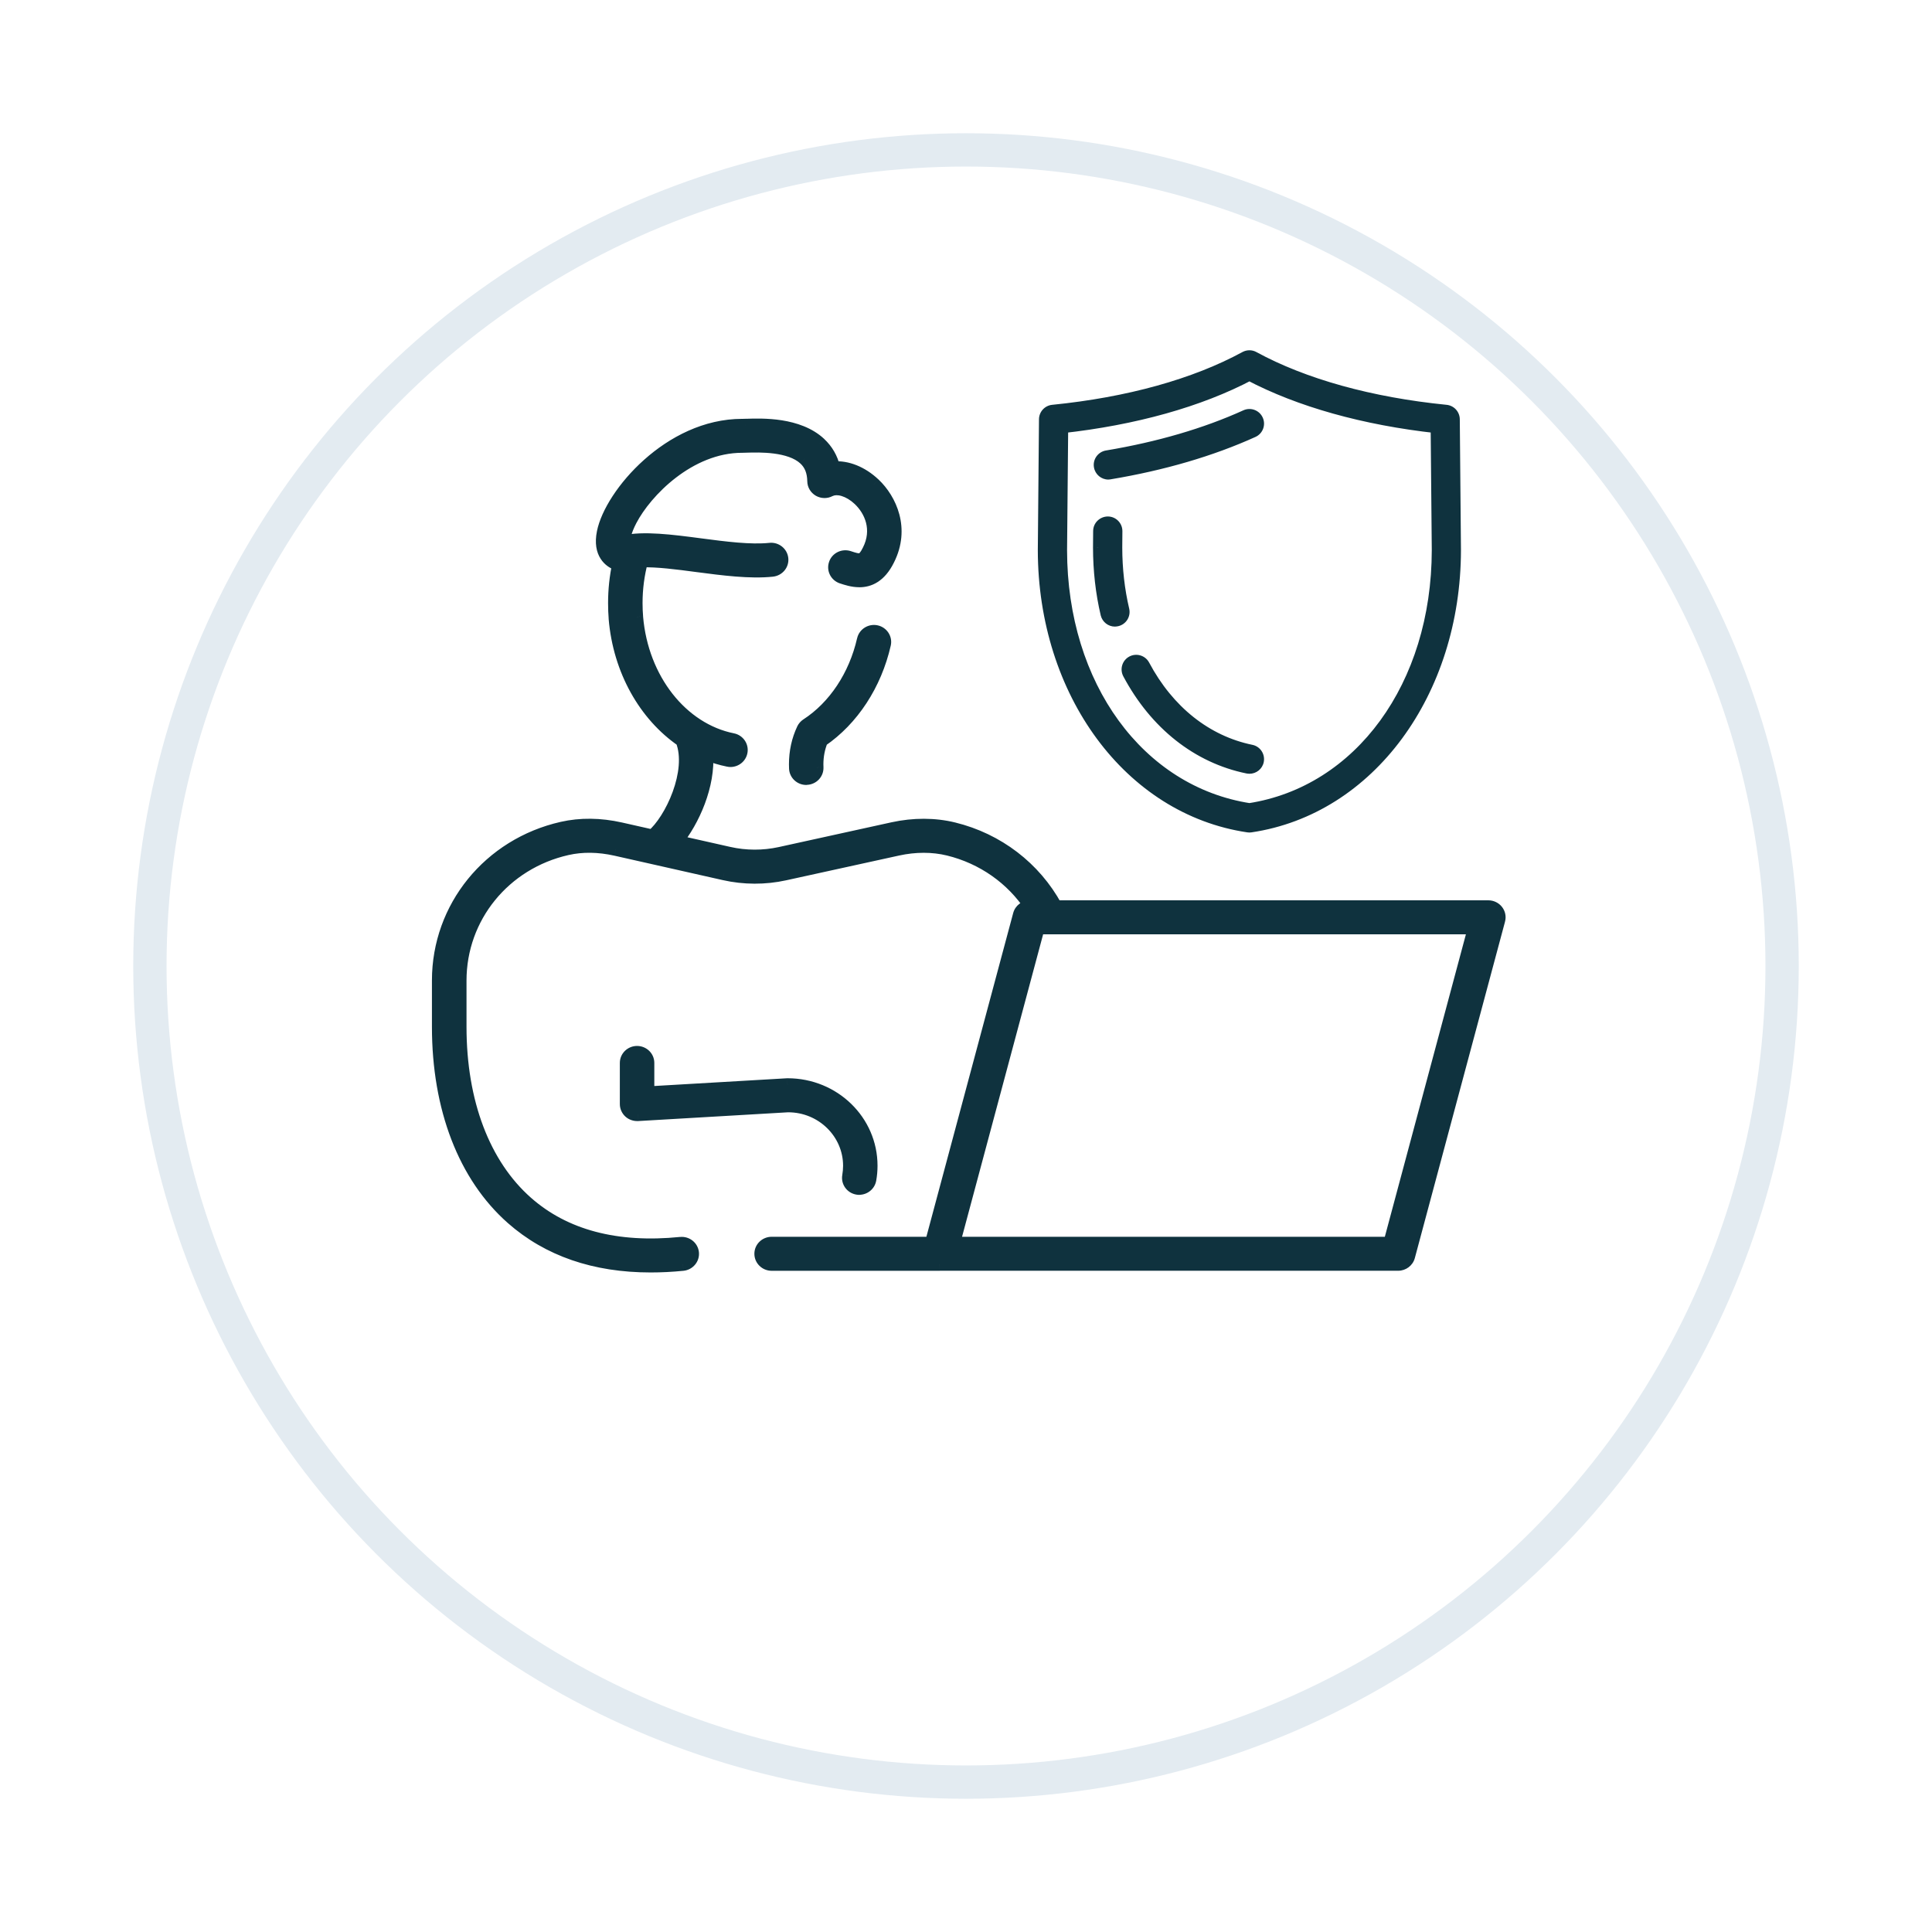
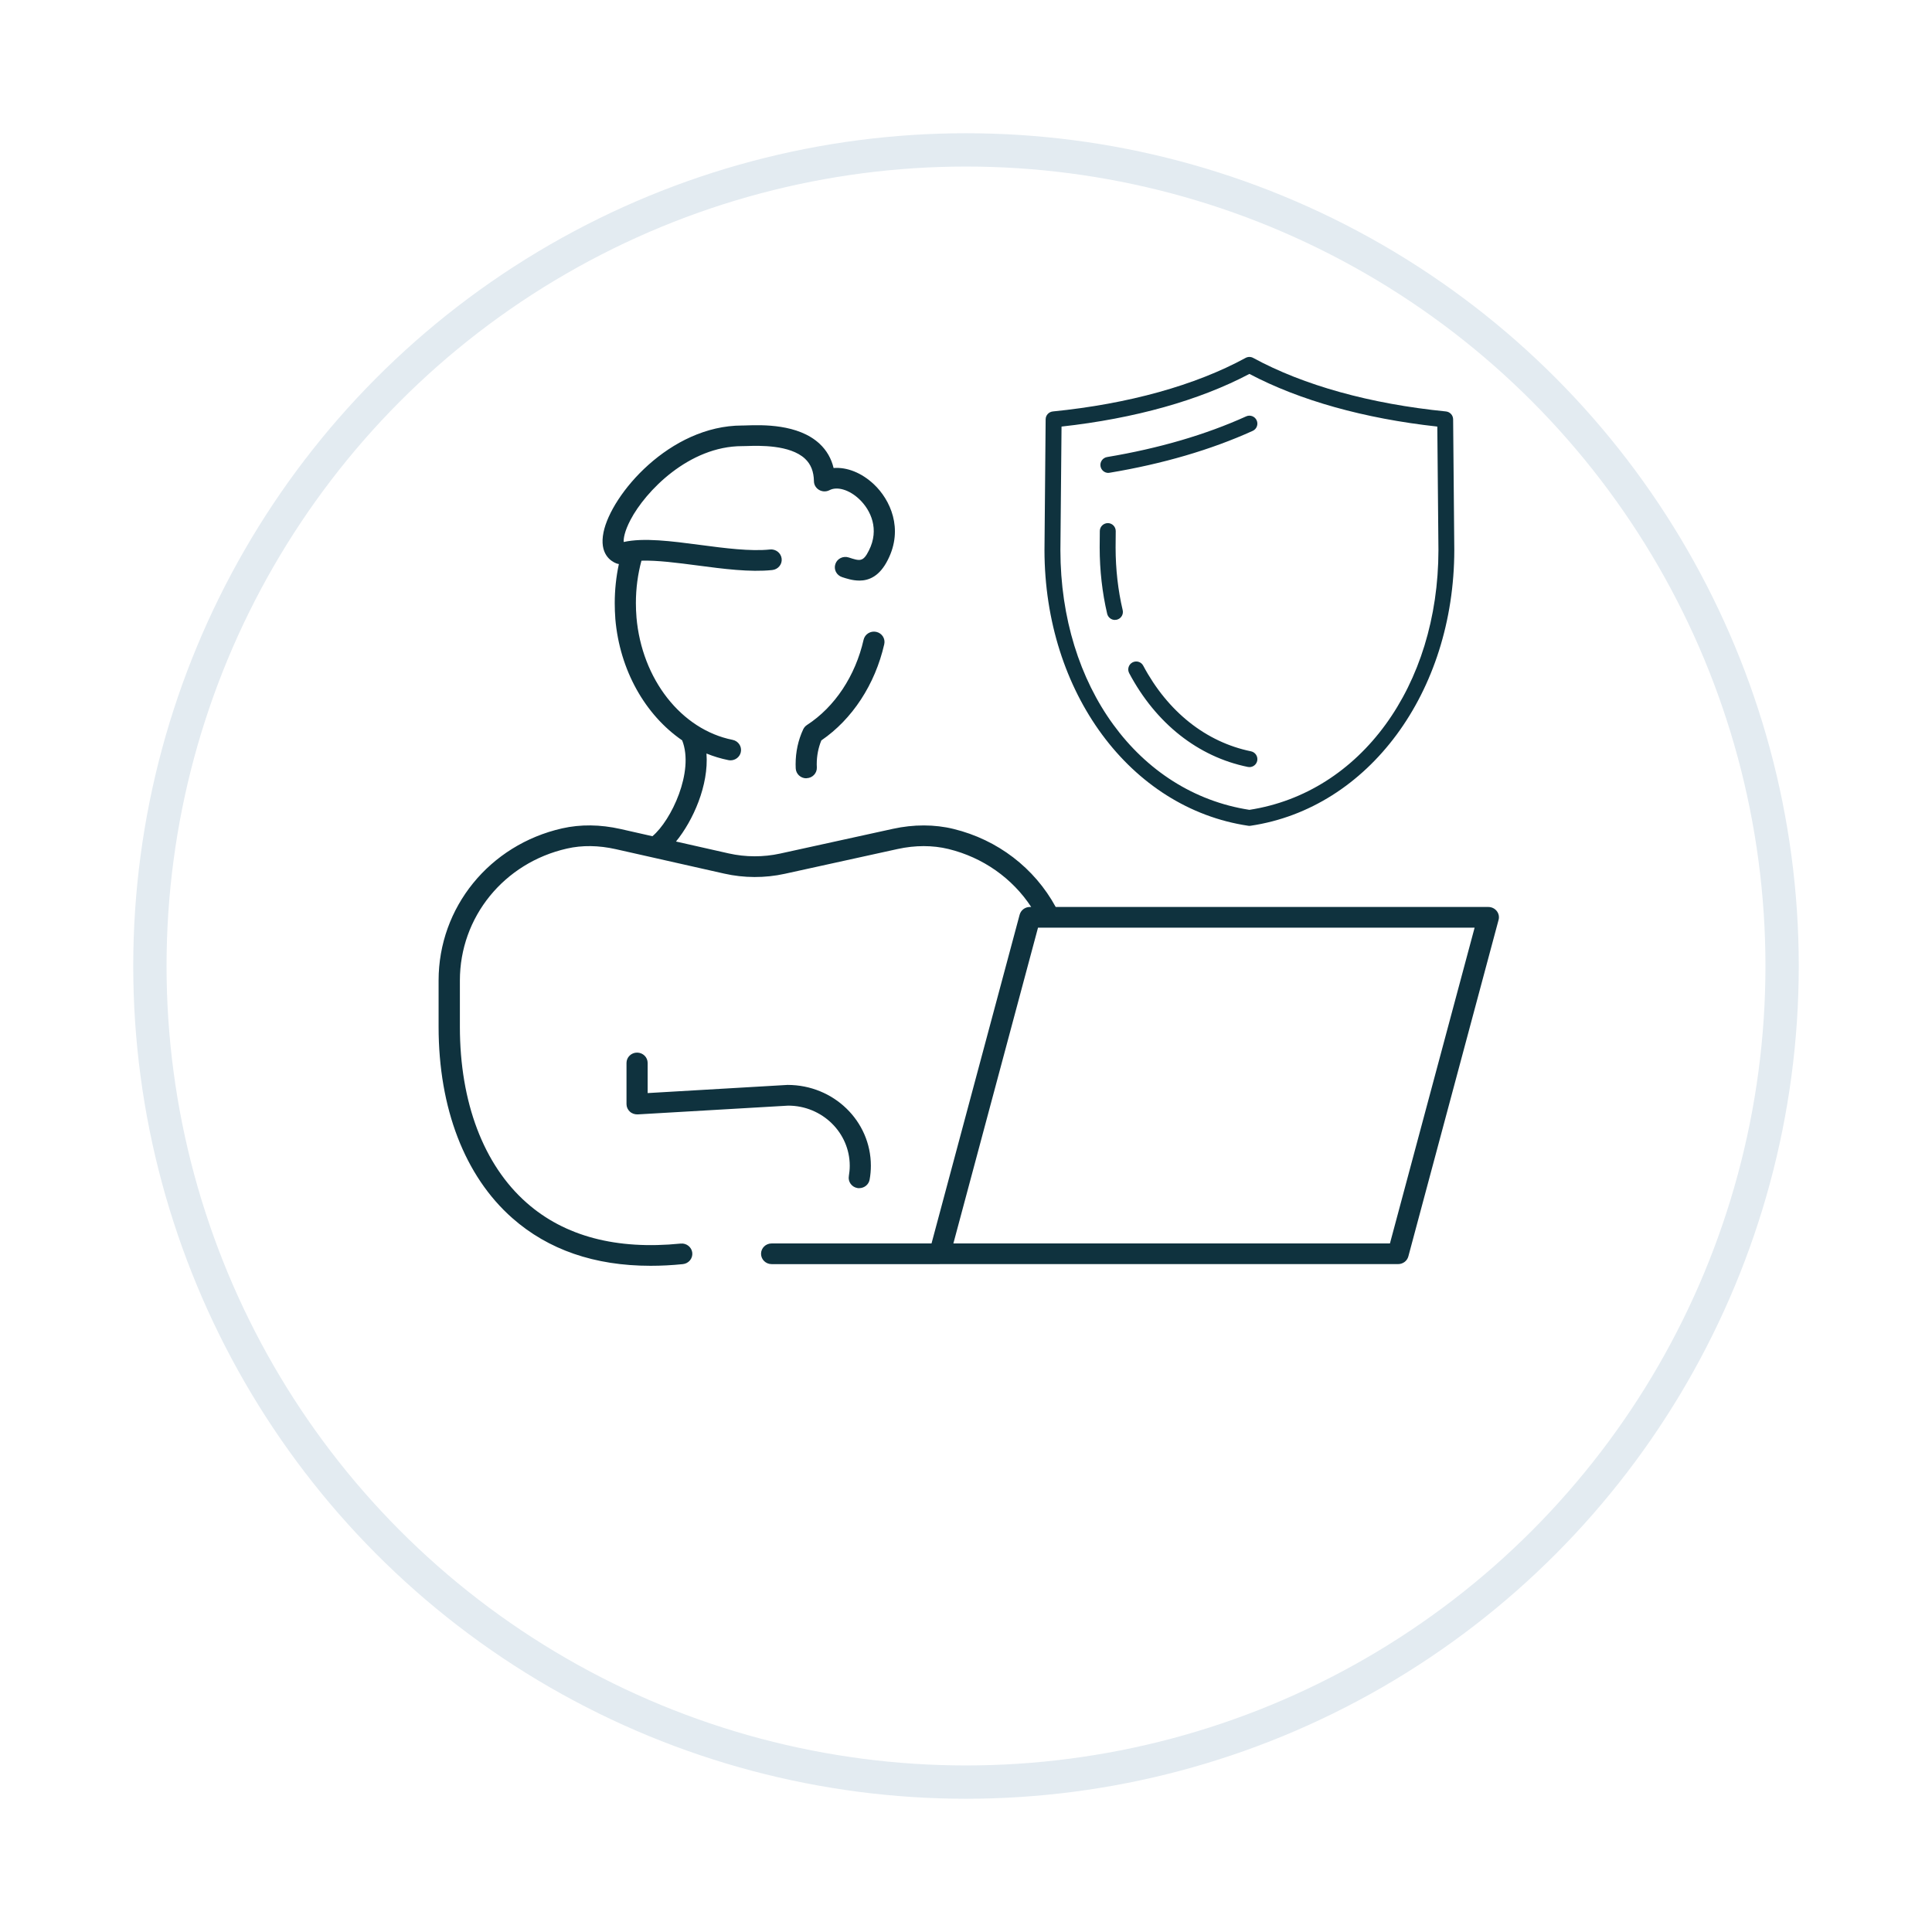
<svg xmlns="http://www.w3.org/2000/svg" width="58" height="58" viewBox="0 0 58 58" fill="none">
  <g filter="url(#filter0_d_1329_4745)">
-     <circle cx="29" cy="25" r="25" fill="white" />
    <circle cx="29" cy="25" r="24.5" stroke="#E3EBF1" />
  </g>
  <mask id="path-3-outside-1_1329_4745" maskUnits="userSpaceOnUse" x="12.167" y="9.715" width="34" height="29" fill="black">
-     <rect fill="white" x="12.167" y="9.715" width="34" height="29" />
-     <path fill-rule="evenodd" clip-rule="evenodd" d="M37.508 24.793C37.496 24.793 37.485 24.792 37.473 24.79C33.933 24.265 31.36 20.785 31.356 16.515L31.391 12.588C31.392 12.466 31.485 12.365 31.607 12.352C33.879 12.125 35.88 11.569 37.393 10.745C37.465 10.706 37.551 10.706 37.622 10.745C39.136 11.569 41.136 12.125 43.409 12.352C43.53 12.365 43.623 12.466 43.624 12.588L43.659 16.512C43.655 20.785 41.082 24.265 37.542 24.79C37.531 24.792 37.52 24.793 37.508 24.793ZM37.508 24.793L37.508 24.793H37.507L37.508 24.793ZM31.868 12.806L31.834 16.517C31.838 20.596 34.169 23.797 37.508 24.312C40.847 23.797 43.178 20.596 43.183 16.514L43.149 12.806C40.958 12.565 39.015 12.021 37.508 11.225C36.002 12.021 34.059 12.564 31.868 12.806ZM33.471 18.611C33.362 18.611 33.265 18.536 33.238 18.426C33.09 17.793 33.014 17.124 33.013 16.438L33.017 15.942C33.018 15.81 33.125 15.706 33.258 15.704C33.39 15.705 33.496 15.813 33.495 15.945L33.491 16.439C33.492 17.086 33.563 17.718 33.704 18.317C33.734 18.445 33.655 18.573 33.526 18.604C33.508 18.608 33.49 18.61 33.471 18.61V18.611ZM37.461 23.024C37.477 23.026 37.492 23.028 37.508 23.028L37.509 23.029C37.62 23.029 37.72 22.951 37.743 22.838C37.769 22.708 37.685 22.582 37.556 22.555C36.205 22.279 35.056 21.366 34.321 19.985C34.26 19.868 34.115 19.824 33.998 19.886C33.881 19.948 33.837 20.092 33.899 20.209C34.702 21.72 35.967 22.719 37.461 23.024ZM33.274 14.197C33.158 14.197 33.057 14.113 33.038 13.996C33.016 13.866 33.105 13.743 33.235 13.721C34.791 13.461 36.196 13.05 37.41 12.5C37.53 12.445 37.672 12.499 37.726 12.619C37.781 12.739 37.727 12.881 37.607 12.935C36.356 13.502 34.911 13.925 33.313 14.192C33.3 14.194 33.287 14.196 33.274 14.196V14.197ZM25.279 17.325C25.414 17.369 25.596 17.429 25.794 17.429L25.796 17.43C26.086 17.43 26.407 17.302 26.655 16.804C27.128 15.873 26.726 15.002 26.236 14.54C25.866 14.191 25.426 14.019 25.025 14.05C24.957 13.763 24.816 13.52 24.605 13.322C23.961 12.722 22.875 12.756 22.412 12.771L22.386 12.772L22.386 12.772L22.386 12.772C22.352 12.773 22.323 12.774 22.301 12.774H22.282C20.104 12.774 18.349 14.847 18.118 15.98C17.985 16.63 18.34 16.849 18.499 16.912C18.525 16.922 18.552 16.929 18.579 16.933C18.497 17.314 18.455 17.707 18.455 18.105C18.455 18.268 18.461 18.417 18.472 18.563V18.573C18.603 20.122 19.372 21.465 20.479 22.226C20.849 23.16 20.151 24.633 19.586 25.104L18.628 24.887C18.016 24.75 17.427 24.744 16.876 24.868C14.693 25.363 13.167 27.241 13.167 29.435V30.824C13.167 33.27 13.953 35.31 15.38 36.568C16.459 37.52 17.852 38 19.53 38H19.533C19.846 38 20.168 37.984 20.499 37.95C20.673 37.933 20.8 37.781 20.783 37.61C20.765 37.44 20.609 37.315 20.434 37.333C18.506 37.526 16.95 37.115 15.809 36.108C14.517 34.969 13.806 33.093 13.806 30.825V29.436C13.806 27.532 15.128 25.902 17.023 25.474C17.478 25.37 17.971 25.377 18.488 25.493L19.558 25.734C19.575 25.74 19.593 25.744 19.611 25.746L21.74 26.226C22.334 26.361 22.965 26.363 23.56 26.232L26.947 25.488C27.473 25.372 28.001 25.372 28.475 25.488C29.508 25.741 30.39 26.364 30.958 27.228H30.918C30.773 27.228 30.647 27.324 30.61 27.461L27.965 37.329H23.165C22.989 37.329 22.847 37.468 22.847 37.639C22.847 37.81 22.989 37.95 23.165 37.95H28.209L28.214 37.949H41.973C42.118 37.949 42.244 37.854 42.28 37.717L44.988 27.617C45.014 27.524 44.993 27.425 44.933 27.349C44.873 27.273 44.78 27.228 44.681 27.228H31.693C31.056 26.058 29.949 25.209 28.628 24.886C28.059 24.746 27.428 24.745 26.806 24.882L23.419 25.625C22.916 25.735 22.384 25.734 21.88 25.621L20.294 25.263C20.807 24.636 21.282 23.572 21.209 22.621C21.42 22.707 21.639 22.774 21.865 22.819C21.886 22.823 21.907 22.826 21.929 22.826H21.93C22.077 22.826 22.21 22.725 22.24 22.578C22.276 22.41 22.165 22.245 21.993 22.211C20.452 21.903 19.267 20.39 19.107 18.529V18.52C19.096 18.39 19.09 18.253 19.09 18.105C19.09 17.669 19.146 17.242 19.257 16.832C19.728 16.817 20.338 16.897 20.934 16.975C21.713 17.078 22.52 17.183 23.183 17.113C23.359 17.095 23.485 16.942 23.466 16.772C23.447 16.601 23.289 16.478 23.116 16.496C22.528 16.557 21.761 16.457 21.019 16.359C20.151 16.245 19.325 16.137 18.724 16.271C18.717 16.168 18.746 15.956 18.927 15.609C19.375 14.75 20.681 13.393 22.281 13.393H22.293C22.328 13.393 22.373 13.392 22.431 13.39C22.781 13.378 23.714 13.349 24.165 13.769C24.342 13.933 24.43 14.155 24.435 14.446C24.436 14.555 24.496 14.654 24.592 14.709C24.688 14.764 24.806 14.766 24.903 14.715C25.133 14.594 25.499 14.704 25.794 14.984C26.146 15.316 26.407 15.895 26.084 16.528C25.912 16.876 25.812 16.844 25.481 16.736C25.314 16.681 25.134 16.768 25.079 16.931C25.022 17.095 25.113 17.27 25.279 17.325ZM23.888 23.067C23.896 23.235 24.036 23.365 24.205 23.365L24.204 23.362H24.218C24.393 23.355 24.529 23.211 24.522 23.039C24.519 23.008 24.519 22.976 24.519 22.945C24.519 22.691 24.566 22.45 24.657 22.228C25.585 21.594 26.271 20.547 26.546 19.339C26.584 19.172 26.477 19.006 26.305 18.969C26.134 18.932 25.965 19.038 25.926 19.204C25.679 20.292 25.059 21.225 24.226 21.765C24.177 21.797 24.138 21.842 24.113 21.895C23.962 22.218 23.885 22.572 23.885 22.946C23.885 22.987 23.886 23.027 23.888 23.067ZM25.741 35.666C25.759 35.669 25.778 35.671 25.796 35.671L25.794 35.669C25.946 35.669 26.08 35.563 26.107 35.412C26.132 35.275 26.144 35.135 26.144 34.996C26.144 33.658 25.031 32.57 23.643 32.57L19.443 32.815V31.91C19.443 31.739 19.301 31.6 19.125 31.6C18.95 31.6 18.808 31.739 18.808 31.91V33.145C18.808 33.231 18.844 33.312 18.908 33.371C18.971 33.43 19.057 33.458 19.144 33.455L23.662 33.192C24.68 33.192 25.51 34.002 25.51 34.997C25.51 35.101 25.5 35.205 25.483 35.307C25.453 35.476 25.569 35.637 25.741 35.666ZM41.727 37.329H28.621L31.162 27.849H44.269L41.727 37.329Z" />
-   </mask>
+     </mask>
  <path fill-rule="evenodd" clip-rule="evenodd" d="M37.508 24.793C37.496 24.793 37.485 24.792 37.473 24.79C33.933 24.265 31.36 20.785 31.356 16.515L31.391 12.588C31.392 12.466 31.485 12.365 31.607 12.352C33.879 12.125 35.88 11.569 37.393 10.745C37.465 10.706 37.551 10.706 37.622 10.745C39.136 11.569 41.136 12.125 43.409 12.352C43.53 12.365 43.623 12.466 43.624 12.588L43.659 16.512C43.655 20.785 41.082 24.265 37.542 24.79C37.531 24.792 37.52 24.793 37.508 24.793ZM37.508 24.793L37.508 24.793H37.507L37.508 24.793ZM31.868 12.806L31.834 16.517C31.838 20.596 34.169 23.797 37.508 24.312C40.847 23.797 43.178 20.596 43.183 16.514L43.149 12.806C40.958 12.565 39.015 12.021 37.508 11.225C36.002 12.021 34.059 12.564 31.868 12.806ZM33.471 18.611C33.362 18.611 33.265 18.536 33.238 18.426C33.09 17.793 33.014 17.124 33.013 16.438L33.017 15.942C33.018 15.81 33.125 15.706 33.258 15.704C33.39 15.705 33.496 15.813 33.495 15.945L33.491 16.439C33.492 17.086 33.563 17.718 33.704 18.317C33.734 18.445 33.655 18.573 33.526 18.604C33.508 18.608 33.49 18.61 33.471 18.61V18.611ZM37.461 23.024C37.477 23.026 37.492 23.028 37.508 23.028L37.509 23.029C37.62 23.029 37.72 22.951 37.743 22.838C37.769 22.708 37.685 22.582 37.556 22.555C36.205 22.279 35.056 21.366 34.321 19.985C34.26 19.868 34.115 19.824 33.998 19.886C33.881 19.948 33.837 20.092 33.899 20.209C34.702 21.72 35.967 22.719 37.461 23.024ZM33.274 14.197C33.158 14.197 33.057 14.113 33.038 13.996C33.016 13.866 33.105 13.743 33.235 13.721C34.791 13.461 36.196 13.05 37.41 12.5C37.53 12.445 37.672 12.499 37.726 12.619C37.781 12.739 37.727 12.881 37.607 12.935C36.356 13.502 34.911 13.925 33.313 14.192C33.3 14.194 33.287 14.196 33.274 14.196V14.197ZM25.279 17.325C25.414 17.369 25.596 17.429 25.794 17.429L25.796 17.43C26.086 17.43 26.407 17.302 26.655 16.804C27.128 15.873 26.726 15.002 26.236 14.54C25.866 14.191 25.426 14.019 25.025 14.05C24.957 13.763 24.816 13.52 24.605 13.322C23.961 12.722 22.875 12.756 22.412 12.771L22.386 12.772L22.386 12.772L22.386 12.772C22.352 12.773 22.323 12.774 22.301 12.774H22.282C20.104 12.774 18.349 14.847 18.118 15.98C17.985 16.63 18.34 16.849 18.499 16.912C18.525 16.922 18.552 16.929 18.579 16.933C18.497 17.314 18.455 17.707 18.455 18.105C18.455 18.268 18.461 18.417 18.472 18.563V18.573C18.603 20.122 19.372 21.465 20.479 22.226C20.849 23.16 20.151 24.633 19.586 25.104L18.628 24.887C18.016 24.75 17.427 24.744 16.876 24.868C14.693 25.363 13.167 27.241 13.167 29.435V30.824C13.167 33.27 13.953 35.31 15.38 36.568C16.459 37.52 17.852 38 19.53 38H19.533C19.846 38 20.168 37.984 20.499 37.95C20.673 37.933 20.8 37.781 20.783 37.61C20.765 37.44 20.609 37.315 20.434 37.333C18.506 37.526 16.95 37.115 15.809 36.108C14.517 34.969 13.806 33.093 13.806 30.825V29.436C13.806 27.532 15.128 25.902 17.023 25.474C17.478 25.37 17.971 25.377 18.488 25.493L19.558 25.734C19.575 25.74 19.593 25.744 19.611 25.746L21.74 26.226C22.334 26.361 22.965 26.363 23.56 26.232L26.947 25.488C27.473 25.372 28.001 25.372 28.475 25.488C29.508 25.741 30.39 26.364 30.958 27.228H30.918C30.773 27.228 30.647 27.324 30.61 27.461L27.965 37.329H23.165C22.989 37.329 22.847 37.468 22.847 37.639C22.847 37.81 22.989 37.95 23.165 37.95H28.209L28.214 37.949H41.973C42.118 37.949 42.244 37.854 42.28 37.717L44.988 27.617C45.014 27.524 44.993 27.425 44.933 27.349C44.873 27.273 44.78 27.228 44.681 27.228H31.693C31.056 26.058 29.949 25.209 28.628 24.886C28.059 24.746 27.428 24.745 26.806 24.882L23.419 25.625C22.916 25.735 22.384 25.734 21.88 25.621L20.294 25.263C20.807 24.636 21.282 23.572 21.209 22.621C21.42 22.707 21.639 22.774 21.865 22.819C21.886 22.823 21.907 22.826 21.929 22.826H21.93C22.077 22.826 22.21 22.725 22.24 22.578C22.276 22.41 22.165 22.245 21.993 22.211C20.452 21.903 19.267 20.39 19.107 18.529V18.52C19.096 18.39 19.09 18.253 19.09 18.105C19.09 17.669 19.146 17.242 19.257 16.832C19.728 16.817 20.338 16.897 20.934 16.975C21.713 17.078 22.52 17.183 23.183 17.113C23.359 17.095 23.485 16.942 23.466 16.772C23.447 16.601 23.289 16.478 23.116 16.496C22.528 16.557 21.761 16.457 21.019 16.359C20.151 16.245 19.325 16.137 18.724 16.271C18.717 16.168 18.746 15.956 18.927 15.609C19.375 14.75 20.681 13.393 22.281 13.393H22.293C22.328 13.393 22.373 13.392 22.431 13.39C22.781 13.378 23.714 13.349 24.165 13.769C24.342 13.933 24.43 14.155 24.435 14.446C24.436 14.555 24.496 14.654 24.592 14.709C24.688 14.764 24.806 14.766 24.903 14.715C25.133 14.594 25.499 14.704 25.794 14.984C26.146 15.316 26.407 15.895 26.084 16.528C25.912 16.876 25.812 16.844 25.481 16.736C25.314 16.681 25.134 16.768 25.079 16.931C25.022 17.095 25.113 17.27 25.279 17.325ZM23.888 23.067C23.896 23.235 24.036 23.365 24.205 23.365L24.204 23.362H24.218C24.393 23.355 24.529 23.211 24.522 23.039C24.519 23.008 24.519 22.976 24.519 22.945C24.519 22.691 24.566 22.45 24.657 22.228C25.585 21.594 26.271 20.547 26.546 19.339C26.584 19.172 26.477 19.006 26.305 18.969C26.134 18.932 25.965 19.038 25.926 19.204C25.679 20.292 25.059 21.225 24.226 21.765C24.177 21.797 24.138 21.842 24.113 21.895C23.962 22.218 23.885 22.572 23.885 22.946C23.885 22.987 23.886 23.027 23.888 23.067ZM25.741 35.666C25.759 35.669 25.778 35.671 25.796 35.671L25.794 35.669C25.946 35.669 26.08 35.563 26.107 35.412C26.132 35.275 26.144 35.135 26.144 34.996C26.144 33.658 25.031 32.57 23.643 32.57L19.443 32.815V31.91C19.443 31.739 19.301 31.6 19.125 31.6C18.95 31.6 18.808 31.739 18.808 31.91V33.145C18.808 33.231 18.844 33.312 18.908 33.371C18.971 33.43 19.057 33.458 19.144 33.455L23.662 33.192C24.68 33.192 25.51 34.002 25.51 34.997C25.51 35.101 25.5 35.205 25.483 35.307C25.453 35.476 25.569 35.637 25.741 35.666ZM41.727 37.329H28.621L31.162 27.849H44.269L41.727 37.329Z" fill="#0F323E" />
  <path d="M37.473 24.79L37.444 24.988L37.445 24.988L37.473 24.79ZM31.356 16.515L31.156 16.513L31.156 16.515L31.356 16.515ZM31.391 12.588L31.591 12.59L31.591 12.589L31.391 12.588ZM31.607 12.352L31.587 12.153L31.586 12.153L31.607 12.352ZM37.393 10.745L37.298 10.569L37.298 10.569L37.393 10.745ZM37.622 10.745L37.525 10.92L37.526 10.92L37.622 10.745ZM43.409 12.352L43.429 12.153L43.428 12.153L43.409 12.352ZM43.624 12.588L43.424 12.589L43.424 12.59L43.624 12.588ZM43.659 16.512L43.859 16.512L43.859 16.511L43.659 16.512ZM37.542 24.79L37.513 24.593L37.512 24.593L37.542 24.79ZM37.508 24.793V24.993C37.619 24.993 37.708 24.904 37.708 24.793C37.709 24.683 37.619 24.593 37.509 24.593L37.508 24.793ZM37.507 24.793L37.506 24.593C37.396 24.593 37.306 24.683 37.307 24.793C37.307 24.904 37.396 24.993 37.507 24.993L37.507 24.793ZM31.834 16.517L31.634 16.515L31.634 16.517L31.834 16.517ZM31.868 12.806L31.846 12.607C31.745 12.618 31.669 12.703 31.668 12.804L31.868 12.806ZM37.508 24.312L37.478 24.51C37.498 24.513 37.519 24.513 37.539 24.51L37.508 24.312ZM43.183 16.514L43.383 16.514L43.383 16.512L43.183 16.514ZM43.149 12.806L43.349 12.804C43.348 12.703 43.272 12.618 43.171 12.607L43.149 12.806ZM37.508 11.225L37.602 11.049C37.543 11.018 37.474 11.018 37.415 11.049L37.508 11.225ZM33.238 18.426L33.044 18.472L33.044 18.473L33.238 18.426ZM33.471 18.611V18.811C33.582 18.811 33.671 18.721 33.671 18.611H33.471ZM33.013 16.438L32.813 16.436L32.813 16.438L33.013 16.438ZM33.017 15.942L33.217 15.944L33.217 15.943L33.017 15.942ZM33.258 15.704L33.259 15.505L33.255 15.505L33.258 15.704ZM33.495 15.945L33.695 15.947L33.695 15.947L33.495 15.945ZM33.491 16.439L33.291 16.437L33.291 16.439L33.491 16.439ZM33.704 18.317L33.899 18.271L33.899 18.271L33.704 18.317ZM33.526 18.604L33.48 18.409L33.48 18.409L33.526 18.604ZM33.471 18.61V18.41C33.361 18.41 33.271 18.499 33.271 18.61H33.471ZM37.508 23.028L37.65 22.887C37.612 22.849 37.561 22.828 37.508 22.828V23.028ZM37.461 23.024L37.421 23.22L37.428 23.221L37.461 23.024ZM37.509 23.029L37.368 23.171C37.405 23.208 37.456 23.229 37.509 23.229V23.029ZM37.743 22.838L37.939 22.878L37.939 22.877L37.743 22.838ZM37.556 22.555L37.596 22.36L37.596 22.36L37.556 22.555ZM34.321 19.985L34.145 20.079L34.145 20.079L34.321 19.985ZM33.998 19.886L33.904 19.709L33.904 19.709L33.998 19.886ZM33.899 20.209L33.722 20.303L33.722 20.303L33.899 20.209ZM33.038 13.996L33.235 13.964L33.235 13.963L33.038 13.996ZM33.274 14.197V14.397C33.384 14.397 33.474 14.307 33.474 14.197H33.274ZM33.235 13.721L33.202 13.524L33.201 13.524L33.235 13.721ZM37.41 12.5L37.492 12.682L37.493 12.682L37.41 12.5ZM37.726 12.619L37.544 12.701L37.544 12.702L37.726 12.619ZM37.607 12.935L37.525 12.753L37.525 12.753L37.607 12.935ZM33.313 14.192L33.34 14.39L33.346 14.389L33.313 14.192ZM33.274 14.196V13.996C33.163 13.996 33.074 14.085 33.074 14.196H33.274ZM25.794 17.429L25.882 17.249C25.854 17.236 25.824 17.229 25.794 17.229V17.429ZM25.279 17.325L25.342 17.135L25.341 17.134L25.279 17.325ZM25.796 17.43L25.709 17.61C25.736 17.623 25.766 17.63 25.796 17.63V17.43ZM26.655 16.804L26.477 16.713L26.476 16.715L26.655 16.804ZM26.236 14.54L26.374 14.395L26.373 14.395L26.236 14.54ZM25.025 14.05L24.83 14.096C24.852 14.192 24.942 14.258 25.04 14.25L25.025 14.05ZM24.605 13.322L24.741 13.176L24.741 13.175L24.605 13.322ZM22.412 12.771L22.417 12.971L22.418 12.971L22.412 12.771ZM22.386 12.772L22.381 12.572L22.376 12.572L22.386 12.772ZM22.386 12.772L22.39 12.972L22.396 12.972L22.386 12.772ZM22.386 12.772L22.381 12.572L22.38 12.572L22.386 12.772ZM18.118 15.98L18.314 16.02L18.314 16.02L18.118 15.98ZM18.499 16.912L18.574 16.727L18.573 16.726L18.499 16.912ZM18.579 16.933L18.775 16.975C18.787 16.92 18.775 16.863 18.742 16.817C18.71 16.771 18.66 16.741 18.604 16.734L18.579 16.933ZM18.472 18.563H18.672C18.672 18.558 18.672 18.553 18.672 18.547L18.472 18.563ZM18.472 18.573H18.272C18.272 18.578 18.273 18.584 18.273 18.589L18.472 18.573ZM20.479 22.226L20.664 22.152C20.65 22.115 20.625 22.084 20.592 22.061L20.479 22.226ZM19.586 25.104L19.542 25.299C19.603 25.312 19.666 25.297 19.714 25.257L19.586 25.104ZM18.628 24.887L18.584 25.082L18.584 25.082L18.628 24.887ZM16.876 24.868L16.832 24.673L16.832 24.673L16.876 24.868ZM15.38 36.568L15.247 36.718L15.247 36.718L15.38 36.568ZM20.499 37.95L20.48 37.752L20.479 37.752L20.499 37.95ZM20.783 37.61L20.982 37.59L20.982 37.59L20.783 37.61ZM20.434 37.333L20.454 37.532L20.456 37.532L20.434 37.333ZM15.809 36.108L15.941 35.958L15.941 35.958L15.809 36.108ZM17.023 25.474L17.067 25.669L17.067 25.669L17.023 25.474ZM18.488 25.493L18.532 25.298L18.531 25.298L18.488 25.493ZM19.558 25.734L19.618 25.544C19.613 25.542 19.607 25.54 19.602 25.539L19.558 25.734ZM19.611 25.746L19.655 25.551C19.65 25.55 19.644 25.549 19.639 25.548L19.611 25.746ZM21.74 26.226L21.785 26.031L21.784 26.031L21.74 26.226ZM23.56 26.232L23.517 26.037L23.517 26.037L23.56 26.232ZM26.947 25.488L26.99 25.684L26.99 25.684L26.947 25.488ZM28.475 25.488L28.428 25.683L28.428 25.683L28.475 25.488ZM30.958 27.228V27.428C31.032 27.428 31.1 27.388 31.134 27.323C31.169 27.259 31.166 27.18 31.125 27.118L30.958 27.228ZM30.61 27.461L30.804 27.512L30.804 27.512L30.61 27.461ZM27.965 37.329V37.529C28.055 37.529 28.134 37.468 28.158 37.381L27.965 37.329ZM28.209 37.95V38.15L28.211 38.15L28.209 37.95ZM28.214 37.949V37.749L28.213 37.749L28.214 37.949ZM42.28 37.717L42.087 37.666L42.087 37.666L42.28 37.717ZM44.988 27.617L44.796 27.563L44.795 27.565L44.988 27.617ZM44.933 27.349L44.776 27.473L44.776 27.473L44.933 27.349ZM31.693 27.228L31.518 27.324C31.553 27.388 31.62 27.428 31.693 27.428V27.228ZM28.628 24.886L28.58 25.081L28.581 25.081L28.628 24.886ZM26.806 24.882L26.849 25.077L26.849 25.077L26.806 24.882ZM23.419 25.625L23.462 25.821L23.462 25.82L23.419 25.625ZM21.88 25.621L21.924 25.425L21.924 25.425L21.88 25.621ZM20.294 25.263L20.14 25.136C20.096 25.19 20.083 25.263 20.105 25.328C20.128 25.394 20.183 25.443 20.25 25.458L20.294 25.263ZM21.209 22.621L21.284 22.436C21.22 22.41 21.147 22.419 21.091 22.459C21.035 22.5 21.004 22.567 21.009 22.636L21.209 22.621ZM21.865 22.819L21.908 22.623L21.904 22.623L21.865 22.819ZM22.24 22.578L22.045 22.536L22.045 22.537L22.24 22.578ZM21.993 22.211L22.033 22.015L22.033 22.015L21.993 22.211ZM19.107 18.529H18.907C18.907 18.535 18.907 18.54 18.907 18.546L19.107 18.529ZM19.107 18.52H19.306C19.306 18.514 19.306 18.509 19.306 18.503L19.107 18.52ZM19.257 16.832L19.25 16.632C19.162 16.635 19.087 16.695 19.064 16.78L19.257 16.832ZM20.934 16.975L20.96 16.777L20.96 16.777L20.934 16.975ZM23.183 17.113L23.163 16.914L23.163 16.914L23.183 17.113ZM23.466 16.772L23.267 16.794L23.267 16.794L23.466 16.772ZM23.116 16.496L23.137 16.695L23.138 16.695L23.116 16.496ZM21.019 16.359L21.045 16.161L21.045 16.161L21.019 16.359ZM18.724 16.271L18.524 16.285C18.528 16.343 18.557 16.396 18.604 16.431C18.651 16.466 18.71 16.479 18.767 16.466L18.724 16.271ZM18.927 15.609L18.75 15.516L18.75 15.516L18.927 15.609ZM22.431 13.39L22.424 13.19L22.423 13.19L22.431 13.39ZM24.165 13.769L24.028 13.915L24.029 13.916L24.165 13.769ZM24.435 14.446L24.635 14.444L24.635 14.443L24.435 14.446ZM24.592 14.709L24.491 14.882L24.492 14.883L24.592 14.709ZM24.903 14.715L24.81 14.538L24.81 14.538L24.903 14.715ZM25.794 14.984L25.657 15.129L25.657 15.129L25.794 14.984ZM26.084 16.528L25.906 16.437L25.905 16.439L26.084 16.528ZM25.481 16.736L25.418 16.926L25.419 16.926L25.481 16.736ZM25.079 16.931L25.268 16.997L25.268 16.996L25.079 16.931ZM24.205 23.365V23.565C24.275 23.565 24.34 23.528 24.376 23.469C24.412 23.41 24.415 23.335 24.383 23.273L24.205 23.365ZM23.888 23.067L23.688 23.073L23.688 23.077L23.888 23.067ZM24.204 23.362V23.162C24.134 23.162 24.07 23.199 24.034 23.258C23.997 23.317 23.994 23.391 24.026 23.453L24.204 23.362ZM24.218 23.362V23.562L24.226 23.562L24.218 23.362ZM24.522 23.039L24.722 23.031L24.721 23.024L24.522 23.039ZM24.657 22.228L24.544 22.063C24.512 22.085 24.487 22.116 24.472 22.152L24.657 22.228ZM26.546 19.339L26.741 19.383L26.741 19.383L26.546 19.339ZM26.305 18.969L26.263 19.164L26.263 19.165L26.305 18.969ZM25.926 19.204L25.732 19.159L25.731 19.16L25.926 19.204ZM24.226 21.765L24.118 21.597L24.117 21.597L24.226 21.765ZM24.113 21.895L24.294 21.98L24.295 21.98L24.113 21.895ZM25.796 35.671V35.871C25.877 35.871 25.95 35.821 25.981 35.746C26.012 35.671 25.994 35.584 25.936 35.528L25.796 35.671ZM25.741 35.666L25.78 35.47L25.774 35.469L25.741 35.666ZM25.794 35.669V35.469C25.713 35.469 25.64 35.519 25.609 35.594C25.578 35.669 25.596 35.756 25.655 35.812L25.794 35.669ZM26.107 35.412L25.91 35.377L25.91 35.377L26.107 35.412ZM23.643 32.57V32.37L23.631 32.37L23.643 32.57ZM19.443 32.815H19.243C19.243 32.87 19.266 32.922 19.306 32.96C19.346 32.998 19.4 33.018 19.455 33.014L19.443 32.815ZM18.908 33.371L18.772 33.518L18.772 33.518L18.908 33.371ZM19.144 33.455L19.152 33.655L19.156 33.655L19.144 33.455ZM23.662 33.192V32.991L23.65 32.992L23.662 33.192ZM25.483 35.307L25.68 35.342L25.68 35.341L25.483 35.307ZM28.621 37.329L28.428 37.277C28.412 37.337 28.425 37.401 28.462 37.451C28.5 37.5 28.559 37.529 28.621 37.529V37.329ZM41.727 37.329V37.529C41.818 37.529 41.897 37.468 41.921 37.381L41.727 37.329ZM31.162 27.849V27.649C31.072 27.649 30.992 27.71 30.969 27.797L31.162 27.849ZM44.269 27.849L44.462 27.901C44.478 27.841 44.465 27.777 44.427 27.727C44.389 27.678 44.331 27.649 44.269 27.649V27.849ZM37.445 24.988C37.465 24.991 37.485 24.993 37.507 24.993L37.508 24.593C37.507 24.593 37.505 24.593 37.501 24.592L37.445 24.988ZM31.156 16.515C31.16 20.856 33.78 24.445 37.444 24.988L37.502 24.593C34.085 24.086 31.56 20.713 31.556 16.515L31.156 16.515ZM31.191 12.586L31.156 16.513L31.556 16.517L31.591 12.59L31.191 12.586ZM31.586 12.153C31.364 12.176 31.193 12.361 31.191 12.587L31.591 12.589C31.591 12.57 31.606 12.554 31.627 12.552L31.586 12.153ZM37.298 10.569C35.814 11.377 33.84 11.928 31.587 12.153L31.626 12.552C33.917 12.322 35.946 11.761 37.489 10.92L37.298 10.569ZM37.718 10.569C37.587 10.497 37.429 10.498 37.298 10.569L37.489 10.92C37.501 10.914 37.515 10.914 37.525 10.92L37.718 10.569ZM43.428 12.153C41.175 11.928 39.202 11.377 37.717 10.569L37.526 10.92C39.07 11.761 41.098 12.322 43.389 12.552L43.428 12.153ZM43.824 12.587C43.822 12.361 43.651 12.176 43.429 12.153L43.388 12.552C43.409 12.554 43.424 12.57 43.424 12.589L43.824 12.587ZM43.859 16.511L43.824 12.586L43.424 12.59L43.459 16.514L43.859 16.511ZM37.571 24.988C41.235 24.445 43.855 20.856 43.859 16.512L43.459 16.512C43.455 20.713 40.93 24.086 37.513 24.593L37.571 24.988ZM37.508 24.993C37.53 24.993 37.551 24.991 37.572 24.988L37.512 24.593C37.511 24.593 37.509 24.593 37.507 24.593L37.508 24.993ZM37.509 24.593L37.508 24.593L37.507 24.993L37.508 24.993L37.509 24.593ZM37.507 24.993H37.508V24.593H37.507V24.993ZM37.507 24.593L37.506 24.593L37.507 24.993L37.508 24.993L37.507 24.593ZM32.034 16.519L32.068 12.808L31.668 12.804L31.634 16.515L32.034 16.519ZM37.539 24.114C34.324 23.618 32.038 20.527 32.034 16.517L31.634 16.517C31.639 20.665 34.015 23.975 37.478 24.51L37.539 24.114ZM42.983 16.514C42.978 20.527 40.692 23.618 37.478 24.114L37.539 24.51C41.001 23.975 43.378 20.665 43.383 16.514L42.983 16.514ZM42.949 12.808L42.983 16.516L43.383 16.512L43.349 12.804L42.949 12.808ZM37.415 11.402C38.949 12.212 40.918 12.762 43.127 13.005L43.171 12.607C40.997 12.368 39.08 11.829 37.602 11.049L37.415 11.402ZM31.89 13.005C34.099 12.761 36.068 12.212 37.602 11.402L37.415 11.049C35.937 11.829 34.02 12.367 31.846 12.607L31.89 13.005ZM33.044 18.473C33.093 18.674 33.271 18.811 33.471 18.811V18.411C33.454 18.411 33.437 18.399 33.433 18.379L33.044 18.473ZM32.813 16.438C32.814 17.139 32.891 17.823 33.044 18.472L33.433 18.381C33.288 17.763 33.214 17.109 33.213 16.437L32.813 16.438ZM32.817 15.94L32.813 16.436L33.213 16.439L33.217 15.944L32.817 15.94ZM33.255 15.505C33.019 15.508 32.819 15.695 32.817 15.941L33.217 15.943C33.217 15.925 33.231 15.905 33.261 15.905L33.255 15.505ZM33.695 15.947C33.697 15.705 33.502 15.506 33.259 15.505L33.257 15.905C33.278 15.905 33.295 15.922 33.295 15.944L33.695 15.947ZM33.691 16.44L33.695 15.947L33.295 15.944L33.291 16.437L33.691 16.44ZM33.899 18.271C33.762 17.688 33.692 17.071 33.691 16.438L33.291 16.439C33.292 17.101 33.365 17.748 33.51 18.362L33.899 18.271ZM33.572 18.798C33.808 18.743 33.954 18.507 33.899 18.271L33.51 18.362C33.514 18.383 33.502 18.404 33.48 18.409L33.572 18.798ZM33.471 18.81C33.503 18.81 33.537 18.806 33.572 18.798L33.48 18.409C33.479 18.409 33.478 18.409 33.477 18.409C33.476 18.41 33.474 18.41 33.471 18.41V18.81ZM33.671 18.611V18.61H33.271V18.611H33.671ZM37.508 22.828C37.507 22.828 37.503 22.828 37.493 22.827L37.428 23.221C37.45 23.225 37.478 23.228 37.508 23.228V22.828ZM37.651 22.888L37.65 22.887L37.367 23.17L37.368 23.171L37.651 22.888ZM37.547 22.798C37.543 22.816 37.527 22.829 37.509 22.829V23.229C37.713 23.229 37.897 23.087 37.939 22.878L37.547 22.798ZM37.516 22.751C37.537 22.756 37.551 22.776 37.547 22.799L37.939 22.877C37.986 22.64 37.834 22.408 37.596 22.36L37.516 22.751ZM34.145 20.079C34.903 21.505 36.098 22.462 37.516 22.751L37.596 22.36C36.312 22.097 35.208 21.228 34.498 19.891L34.145 20.079ZM34.092 20.063C34.111 20.052 34.135 20.059 34.145 20.079L34.498 19.891C34.384 19.677 34.119 19.596 33.904 19.709L34.092 20.063ZM34.076 20.115C34.066 20.096 34.073 20.073 34.092 20.063L33.904 19.709C33.69 19.823 33.609 20.088 33.722 20.303L34.076 20.115ZM37.501 22.828C36.073 22.537 34.855 21.58 34.076 20.115L33.722 20.303C34.55 21.859 35.861 22.902 37.421 23.22L37.501 22.828ZM32.841 14.029C32.877 14.244 33.062 14.397 33.274 14.397V13.997C33.255 13.997 33.239 13.983 33.235 13.964L32.841 14.029ZM33.201 13.524C32.964 13.564 32.8 13.789 32.841 14.03L33.235 13.963C33.232 13.943 33.245 13.922 33.268 13.918L33.201 13.524ZM37.327 12.318C36.132 12.86 34.744 13.266 33.202 13.524L33.268 13.918C34.838 13.656 36.26 13.241 37.492 12.682L37.327 12.318ZM37.908 12.536C37.809 12.316 37.548 12.217 37.327 12.318L37.493 12.682C37.512 12.673 37.535 12.682 37.544 12.701L37.908 12.536ZM37.69 13.117C37.91 13.018 38.009 12.757 37.908 12.536L37.544 12.702C37.553 12.721 37.544 12.744 37.525 12.753L37.69 13.117ZM33.346 14.389C34.958 14.12 36.42 13.692 37.69 13.117L37.525 12.753C36.292 13.311 34.864 13.73 33.28 13.995L33.346 14.389ZM33.274 14.396C33.302 14.396 33.329 14.392 33.34 14.39L33.287 13.994C33.28 13.995 33.276 13.995 33.274 13.996C33.271 13.996 33.272 13.996 33.274 13.996V14.396ZM33.474 14.197V14.196H33.074V14.197H33.474ZM25.794 17.229C25.633 17.229 25.479 17.18 25.342 17.135L25.216 17.514C25.349 17.558 25.56 17.629 25.794 17.629V17.229ZM25.884 17.251L25.882 17.249L25.706 17.609L25.709 17.61L25.884 17.251ZM26.476 16.715C26.364 16.939 26.244 17.064 26.133 17.135C26.024 17.206 25.91 17.23 25.796 17.23V17.63C25.972 17.63 26.164 17.591 26.349 17.472C26.533 17.354 26.698 17.167 26.834 16.893L26.476 16.715ZM26.099 14.685C26.545 15.107 26.898 15.885 26.477 16.713L26.833 16.895C27.358 15.861 26.906 14.897 26.374 14.395L26.099 14.685ZM25.04 14.25C25.373 14.224 25.76 14.366 26.099 14.685L26.373 14.395C25.971 14.015 25.478 13.815 25.009 13.851L25.04 14.25ZM24.468 13.468C24.651 13.638 24.772 13.847 24.83 14.096L25.219 14.005C25.143 13.679 24.982 13.401 24.741 13.176L24.468 13.468ZM22.418 12.971C22.65 12.964 23.02 12.952 23.41 13.014C23.801 13.075 24.188 13.207 24.468 13.468L24.741 13.175C24.378 12.837 23.9 12.686 23.472 12.618C23.041 12.551 22.637 12.564 22.405 12.572L22.418 12.971ZM22.391 12.972L22.417 12.971L22.407 12.571L22.381 12.572L22.391 12.972ZM22.396 12.972L22.396 12.972L22.376 12.572L22.376 12.572L22.396 12.972ZM22.39 12.972L22.39 12.972L22.381 12.572L22.381 12.572L22.39 12.972ZM22.301 12.974C22.326 12.974 22.358 12.973 22.391 12.972L22.38 12.572C22.345 12.573 22.32 12.574 22.301 12.574V12.974ZM22.282 12.974H22.301V12.574H22.282V12.974ZM18.314 16.02C18.418 15.51 18.882 14.744 19.603 14.101C20.319 13.463 21.257 12.974 22.282 12.974V12.574C21.129 12.574 20.1 13.121 19.337 13.803C18.577 14.48 18.049 15.317 17.922 15.94L18.314 16.02ZM18.573 16.726C18.517 16.704 18.43 16.655 18.368 16.558C18.309 16.466 18.256 16.304 18.314 16.02L17.922 15.94C17.847 16.306 17.905 16.579 18.031 16.774C18.153 16.965 18.322 17.057 18.425 17.098L18.573 16.726ZM18.604 16.734C18.594 16.733 18.584 16.73 18.574 16.727L18.424 17.098C18.466 17.114 18.51 17.126 18.555 17.131L18.604 16.734ZM18.655 18.105C18.655 17.721 18.695 17.342 18.775 16.975L18.384 16.89C18.298 17.286 18.255 17.692 18.255 18.105H18.655ZM18.672 18.547C18.66 18.407 18.655 18.263 18.655 18.105H18.255C18.255 18.273 18.261 18.428 18.273 18.579L18.672 18.547ZM18.672 18.573V18.563H18.272V18.573H18.672ZM20.592 22.061C19.54 21.338 18.798 20.051 18.672 18.556L18.273 18.589C18.408 20.192 19.205 21.593 20.365 22.391L20.592 22.061ZM19.714 25.257C20.033 24.992 20.365 24.471 20.571 23.907C20.776 23.345 20.876 22.686 20.664 22.152L20.293 22.3C20.451 22.699 20.387 23.244 20.195 23.77C20.004 24.294 19.705 24.745 19.458 24.95L19.714 25.257ZM18.584 25.082L19.542 25.299L19.63 24.908L18.672 24.692L18.584 25.082ZM16.92 25.063C17.439 24.946 17.998 24.951 18.584 25.082L18.672 24.692C18.034 24.549 17.414 24.541 16.832 24.673L16.92 25.063ZM13.367 29.435C13.367 27.337 14.825 25.538 16.92 25.063L16.832 24.673C14.56 25.188 12.967 27.145 12.967 29.435H13.367ZM13.367 30.824V29.435H12.967V30.824H13.367ZM15.512 36.418C14.139 35.208 13.367 33.23 13.367 30.824H12.967C12.967 33.31 13.766 35.411 15.247 36.718L15.512 36.418ZM19.53 37.8C17.892 37.8 16.549 37.332 15.512 36.418L15.247 36.718C16.37 37.707 17.812 38.2 19.53 38.2V37.8ZM19.533 37.8H19.53V38.2H19.533V37.8ZM20.479 37.752C20.154 37.784 19.839 37.8 19.533 37.8V38.2C19.853 38.2 20.181 38.184 20.519 38.15L20.479 37.752ZM20.584 37.631C20.59 37.687 20.547 37.745 20.48 37.752L20.519 38.15C20.799 38.122 21.011 37.874 20.982 37.59L20.584 37.631ZM20.456 37.532C20.523 37.525 20.578 37.574 20.584 37.631L20.982 37.59C20.952 37.307 20.695 37.105 20.413 37.135L20.456 37.532ZM15.677 36.258C16.87 37.311 18.487 37.729 20.454 37.532L20.415 37.134C18.526 37.324 17.03 36.919 15.941 35.958L15.677 36.258ZM13.605 30.825C13.605 33.131 14.329 35.07 15.677 36.258L15.941 35.958C14.705 34.868 14.005 33.055 14.005 30.825H13.605ZM13.605 29.436V30.825H14.005V29.436H13.605ZM16.979 25.278C14.995 25.727 13.605 27.436 13.605 29.436H14.005C14.005 27.628 15.261 26.077 17.067 25.669L16.979 25.278ZM18.531 25.298C17.99 25.176 17.467 25.168 16.979 25.279L17.067 25.669C17.49 25.573 17.952 25.578 18.444 25.688L18.531 25.298ZM19.602 25.539L18.532 25.298L18.444 25.688L19.514 25.929L19.602 25.539ZM19.639 25.548C19.632 25.547 19.625 25.546 19.618 25.544L19.497 25.925C19.526 25.934 19.555 25.94 19.584 25.945L19.639 25.548ZM21.784 26.031L19.655 25.551L19.567 25.941L21.696 26.421L21.784 26.031ZM23.517 26.037C22.951 26.161 22.35 26.159 21.785 26.031L21.696 26.421C22.319 26.562 22.979 26.565 23.603 26.427L23.517 26.037ZM26.904 25.293L23.517 26.037L23.603 26.427L26.99 25.684L26.904 25.293ZM28.523 25.294C28.016 25.17 27.457 25.171 26.904 25.293L26.99 25.684C27.489 25.574 27.986 25.575 28.428 25.683L28.523 25.294ZM31.125 27.118C30.529 26.212 29.604 25.559 28.523 25.294L28.428 25.683C29.412 25.924 30.251 26.517 30.791 27.338L31.125 27.118ZM30.918 27.428H30.958V27.028H30.918V27.428ZM30.804 27.512C30.816 27.465 30.861 27.428 30.918 27.428V27.028C30.685 27.028 30.478 27.182 30.417 27.409L30.804 27.512ZM28.158 37.381L30.804 27.512L30.417 27.409L27.771 37.277L28.158 37.381ZM23.165 37.529H27.965V37.129H23.165V37.529ZM23.047 37.639C23.047 37.583 23.096 37.529 23.165 37.529V37.129C22.884 37.129 22.647 37.353 22.647 37.639H23.047ZM23.165 37.749C23.096 37.749 23.047 37.696 23.047 37.639H22.647C22.647 37.925 22.884 38.15 23.165 38.15V37.749ZM28.209 37.749H23.165V38.15H28.209V37.749ZM28.213 37.749L28.208 37.749L28.211 38.15L28.216 38.149L28.213 37.749ZM41.973 37.749H28.214V38.149H41.973V37.749ZM42.087 37.666C42.075 37.713 42.03 37.749 41.973 37.749V38.149C42.206 38.149 42.413 37.995 42.474 37.769L42.087 37.666ZM44.795 27.565L42.087 37.666L42.474 37.769L45.182 27.669L44.795 27.565ZM44.776 27.473C44.798 27.5 44.804 27.534 44.796 27.563L45.181 27.67C45.225 27.514 45.188 27.349 45.09 27.225L44.776 27.473ZM44.681 27.428C44.72 27.428 44.755 27.446 44.776 27.473L45.09 27.225C44.992 27.101 44.84 27.028 44.681 27.028V27.428ZM31.693 27.428H44.681V27.028H31.693V27.428ZM28.581 25.081C29.847 25.39 30.907 26.204 31.518 27.324L31.869 27.133C31.204 25.913 30.05 25.028 28.676 24.692L28.581 25.081ZM26.849 25.077C27.444 24.946 28.043 24.948 28.58 25.081L28.676 24.692C28.074 24.544 27.412 24.544 26.763 24.686L26.849 25.077ZM23.462 25.82L26.849 25.077L26.763 24.686L23.376 25.43L23.462 25.82ZM21.836 25.816C22.369 25.936 22.93 25.937 23.462 25.821L23.376 25.43C22.901 25.534 22.399 25.533 21.924 25.425L21.836 25.816ZM20.25 25.458L21.836 25.816L21.924 25.425L20.338 25.068L20.25 25.458ZM21.009 22.636C21.077 23.521 20.63 24.537 20.14 25.136L20.449 25.39C20.984 24.736 21.486 23.622 21.408 22.606L21.009 22.636ZM21.904 22.623C21.691 22.58 21.484 22.517 21.284 22.436L21.133 22.806C21.356 22.897 21.587 22.967 21.826 23.015L21.904 22.623ZM21.929 22.626C21.922 22.626 21.915 22.625 21.908 22.623L21.823 23.014C21.858 23.022 21.893 23.026 21.929 23.026V22.626ZM21.93 22.626H21.929V23.026H21.93V22.626ZM22.045 22.537C22.034 22.586 21.988 22.626 21.93 22.626V23.026C22.166 23.026 22.385 22.863 22.436 22.618L22.045 22.537ZM21.954 22.407C22.021 22.42 22.056 22.481 22.045 22.536L22.436 22.619C22.495 22.338 22.31 22.07 22.033 22.015L21.954 22.407ZM18.907 18.546C19.073 20.473 20.306 22.078 21.954 22.407L22.033 22.015C20.599 21.728 19.46 20.306 19.306 18.512L18.907 18.546ZM18.907 18.52V18.529H19.306V18.52H18.907ZM18.89 18.105C18.89 18.258 18.896 18.401 18.907 18.536L19.306 18.503C19.296 18.379 19.29 18.248 19.29 18.105H18.89ZM19.064 16.78C18.949 17.207 18.89 17.652 18.89 18.105H19.29C19.29 17.686 19.344 17.276 19.45 16.884L19.064 16.78ZM20.96 16.777C20.37 16.699 19.741 16.616 19.25 16.632L19.263 17.032C19.714 17.017 20.306 17.094 20.908 17.174L20.96 16.777ZM23.163 16.914C22.527 16.981 21.746 16.88 20.96 16.777L20.908 17.174C21.68 17.275 22.513 17.385 23.204 17.312L23.163 16.914ZM23.267 16.794C23.273 16.849 23.232 16.907 23.163 16.914L23.204 17.312C23.485 17.282 23.696 17.035 23.665 16.75L23.267 16.794ZM23.138 16.695C23.205 16.688 23.261 16.736 23.267 16.794L23.665 16.75C23.633 16.465 23.374 16.267 23.095 16.297L23.138 16.695ZM20.993 16.558C21.727 16.654 22.52 16.759 23.137 16.695L23.096 16.297C22.536 16.355 21.795 16.26 21.045 16.161L20.993 16.558ZM18.767 16.466C19.041 16.405 19.375 16.398 19.759 16.422C20.141 16.446 20.557 16.5 20.993 16.558L21.045 16.161C20.612 16.104 20.182 16.048 19.784 16.023C19.387 15.998 19.008 16.003 18.68 16.076L18.767 16.466ZM18.75 15.516C18.559 15.881 18.514 16.132 18.524 16.285L18.923 16.257C18.92 16.205 18.933 16.03 19.105 15.701L18.75 15.516ZM22.281 13.193C21.424 13.193 20.656 13.556 20.051 14.02C19.446 14.484 18.988 15.06 18.75 15.516L19.105 15.701C19.315 15.299 19.734 14.767 20.294 14.338C20.854 13.909 21.538 13.593 22.281 13.593V13.193ZM22.293 13.193H22.281V13.593H22.293V13.193ZM22.423 13.19C22.366 13.192 22.324 13.193 22.293 13.193V13.593C22.332 13.593 22.38 13.592 22.439 13.589L22.423 13.19ZM24.301 13.623C24.029 13.369 23.63 13.265 23.286 13.219C22.935 13.173 22.599 13.184 22.424 13.19L22.437 13.589C22.612 13.584 22.919 13.575 23.234 13.616C23.557 13.658 23.85 13.749 24.028 13.915L24.301 13.623ZM24.635 14.443C24.63 14.109 24.526 13.831 24.3 13.622L24.029 13.916C24.158 14.035 24.231 14.201 24.235 14.449L24.635 14.443ZM24.692 14.536C24.655 14.514 24.636 14.479 24.635 14.444L24.235 14.448C24.237 14.631 24.338 14.793 24.491 14.882L24.692 14.536ZM24.81 14.538C24.773 14.557 24.729 14.557 24.691 14.535L24.492 14.883C24.648 14.971 24.838 14.976 24.997 14.891L24.81 14.538ZM25.931 14.838C25.764 14.68 25.573 14.565 25.382 14.508C25.193 14.451 24.986 14.445 24.81 14.538L24.997 14.892C25.05 14.864 25.14 14.853 25.266 14.891C25.389 14.928 25.528 15.008 25.657 15.129L25.931 14.838ZM26.263 16.619C26.637 15.883 26.326 15.211 25.931 14.838L25.657 15.129C25.965 15.42 26.177 15.906 25.906 16.437L26.263 16.619ZM25.419 16.926C25.498 16.952 25.577 16.978 25.648 16.994C25.72 17.009 25.803 17.019 25.89 16.997C26.075 16.951 26.178 16.79 26.264 16.617L25.905 16.439C25.865 16.521 25.835 16.566 25.813 16.591C25.803 16.602 25.797 16.607 25.795 16.608C25.794 16.609 25.794 16.609 25.794 16.609C25.794 16.609 25.794 16.609 25.793 16.609C25.793 16.609 25.793 16.609 25.793 16.609C25.793 16.609 25.793 16.609 25.793 16.609C25.793 16.609 25.793 16.609 25.793 16.609C25.793 16.609 25.793 16.609 25.793 16.609C25.793 16.609 25.794 16.609 25.794 16.609C25.794 16.609 25.794 16.609 25.793 16.609C25.793 16.609 25.779 16.613 25.733 16.603C25.686 16.593 25.629 16.574 25.543 16.546L25.419 16.926ZM25.268 16.996C25.287 16.94 25.352 16.904 25.418 16.926L25.544 16.546C25.276 16.458 24.981 16.596 24.889 16.867L25.268 16.996ZM25.341 17.134C25.277 17.114 25.249 17.05 25.268 16.997L24.89 16.866C24.795 17.139 24.948 17.427 25.217 17.515L25.341 17.134ZM24.205 23.165C24.139 23.165 24.09 23.115 24.087 23.057L23.688 23.077C23.701 23.355 23.933 23.565 24.205 23.565V23.165ZM24.026 23.453L24.027 23.456L24.383 23.273L24.382 23.271L24.026 23.453ZM24.218 23.162H24.204V23.562H24.218V23.162ZM24.322 23.048C24.324 23.105 24.278 23.16 24.21 23.163L24.226 23.562C24.509 23.551 24.733 23.316 24.721 23.031L24.322 23.048ZM24.319 22.945C24.319 22.975 24.319 23.015 24.322 23.055L24.721 23.024C24.719 23.002 24.719 22.978 24.719 22.945H24.319ZM24.472 22.152C24.371 22.399 24.319 22.666 24.319 22.945H24.719C24.719 22.716 24.762 22.501 24.842 22.304L24.472 22.152ZM26.351 19.294C26.086 20.458 25.427 21.46 24.544 22.063L24.77 22.393C25.744 21.727 26.456 20.635 26.741 19.383L26.351 19.294ZM26.263 19.165C26.329 19.178 26.364 19.239 26.351 19.295L26.741 19.383C26.804 19.105 26.625 18.833 26.347 18.773L26.263 19.165ZM26.121 19.25C26.134 19.192 26.196 19.15 26.263 19.164L26.347 18.773C26.073 18.714 25.796 18.883 25.732 19.159L26.121 19.25ZM24.335 21.933C25.217 21.361 25.864 20.38 26.121 19.249L25.731 19.16C25.494 20.203 24.901 21.089 24.118 21.597L24.335 21.933ZM24.295 21.98C24.304 21.96 24.317 21.944 24.336 21.933L24.117 21.597C24.037 21.65 23.973 21.724 23.932 21.81L24.295 21.98ZM24.085 22.946C24.085 22.599 24.156 22.275 24.294 21.98L23.933 21.81C23.767 22.161 23.685 22.544 23.685 22.946H24.085ZM24.087 23.061C24.086 23.02 24.085 22.983 24.085 22.946H23.685C23.685 22.99 23.686 23.033 23.688 23.073L24.087 23.061ZM25.796 35.471C25.791 35.471 25.787 35.47 25.784 35.47C25.781 35.47 25.78 35.47 25.78 35.47L25.703 35.862C25.738 35.869 25.77 35.871 25.796 35.871V35.471ZM25.655 35.812L25.656 35.814L25.936 35.528L25.934 35.526L25.655 35.812ZM25.91 35.377C25.901 35.428 25.854 35.469 25.794 35.469V35.869C26.038 35.869 26.259 35.697 26.304 35.447L25.91 35.377ZM25.944 34.996C25.944 35.124 25.933 35.252 25.91 35.377L26.304 35.448C26.331 35.298 26.344 35.146 26.344 34.996H25.944ZM23.643 32.77C24.926 32.77 25.944 33.774 25.944 34.996H26.344C26.344 33.543 25.136 32.37 23.643 32.37V32.77ZM19.455 33.014L23.654 32.77L23.631 32.37L19.431 32.615L19.455 33.014ZM19.243 31.91V32.815H19.643V31.91H19.243ZM19.125 31.8C19.195 31.8 19.243 31.854 19.243 31.91H19.643C19.643 31.624 19.407 31.4 19.125 31.4V31.8ZM19.008 31.91C19.008 31.854 19.056 31.8 19.125 31.8V31.4C18.844 31.4 18.608 31.624 18.608 31.91H19.008ZM19.008 33.145V31.91H18.608V33.145H19.008ZM19.043 33.224C19.02 33.202 19.008 33.174 19.008 33.145H18.608C18.608 33.288 18.669 33.422 18.772 33.518L19.043 33.224ZM19.136 33.255C19.097 33.257 19.064 33.243 19.043 33.224L18.772 33.518C18.878 33.616 19.017 33.66 19.152 33.655L19.136 33.255ZM23.65 32.992L19.133 33.255L19.156 33.655L23.673 33.391L23.65 32.992ZM25.71 34.997C25.71 33.887 24.786 32.992 23.662 32.992V33.392C24.574 33.392 25.31 34.117 25.31 34.997H25.71ZM25.68 35.341C25.699 35.228 25.71 35.113 25.71 34.997H25.31C25.31 35.089 25.301 35.182 25.286 35.273L25.68 35.341ZM25.774 35.469C25.708 35.458 25.67 35.399 25.68 35.342L25.286 35.273C25.237 35.554 25.429 35.817 25.709 35.863L25.774 35.469ZM28.621 37.529H41.727V37.129H28.621V37.529ZM30.969 27.797L28.428 37.277L28.814 37.381L31.355 27.901L30.969 27.797ZM44.269 27.649H31.162V28.049H44.269V27.649ZM41.921 37.381L44.462 27.901L44.075 27.797L41.534 37.277L41.921 37.381Z" fill="#0F323E" mask="url(#path-3-outside-1_1329_4745)" />
  <defs>
    <filter id="filter0_d_1329_4745" x="0" y="0" width="58" height="58" filterUnits="userSpaceOnUse" color-interpolation-filters="sRGB">
      <feFlood flood-opacity="0" result="BackgroundImageFix" />
      <feColorMatrix in="SourceAlpha" type="matrix" values="0 0 0 0 0 0 0 0 0 0 0 0 0 0 0 0 0 0 127 0" result="hardAlpha" />
      <feOffset dy="4" />
      <feGaussianBlur stdDeviation="2" />
      <feComposite in2="hardAlpha" operator="out" />
      <feColorMatrix type="matrix" values="0 0 0 0 0 0 0 0 0 0 0 0 0 0 0 0 0 0 0.09 0" />
      <feBlend mode="normal" in2="BackgroundImageFix" result="effect1_dropShadow_1329_4745" />
      <feBlend mode="normal" in="SourceGraphic" in2="effect1_dropShadow_1329_4745" result="shape" />
    </filter>
  </defs>
</svg>